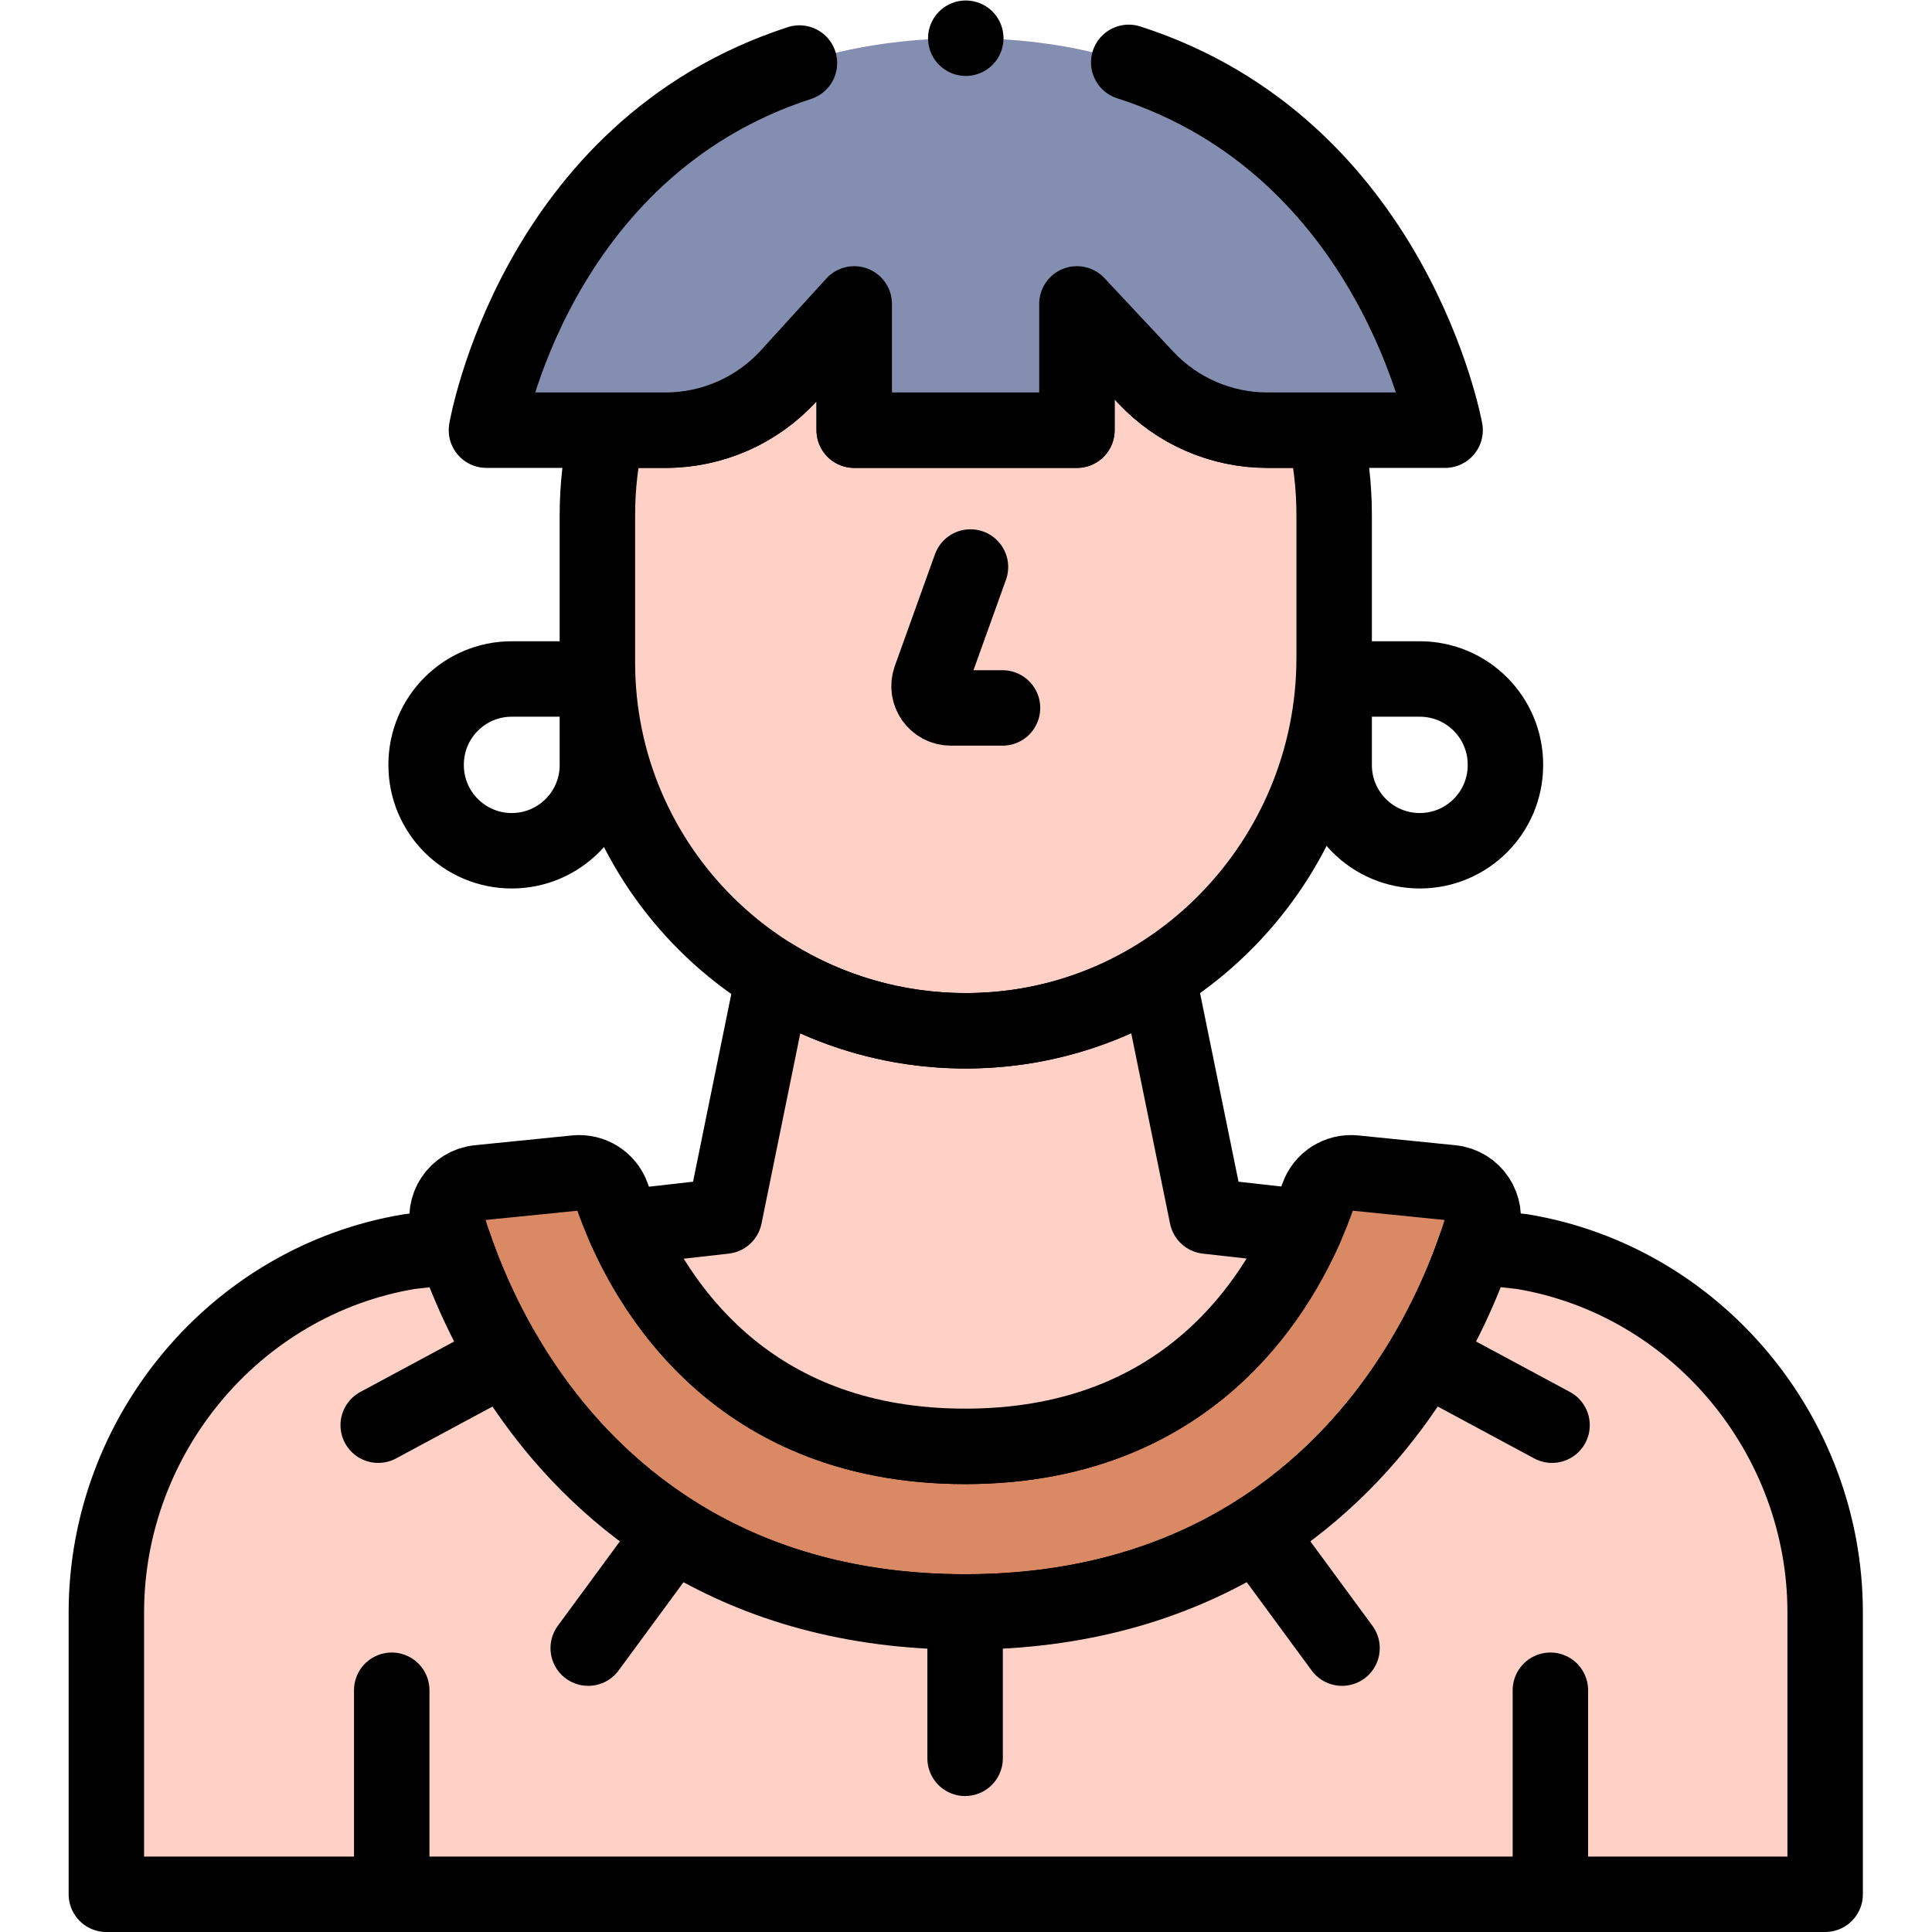
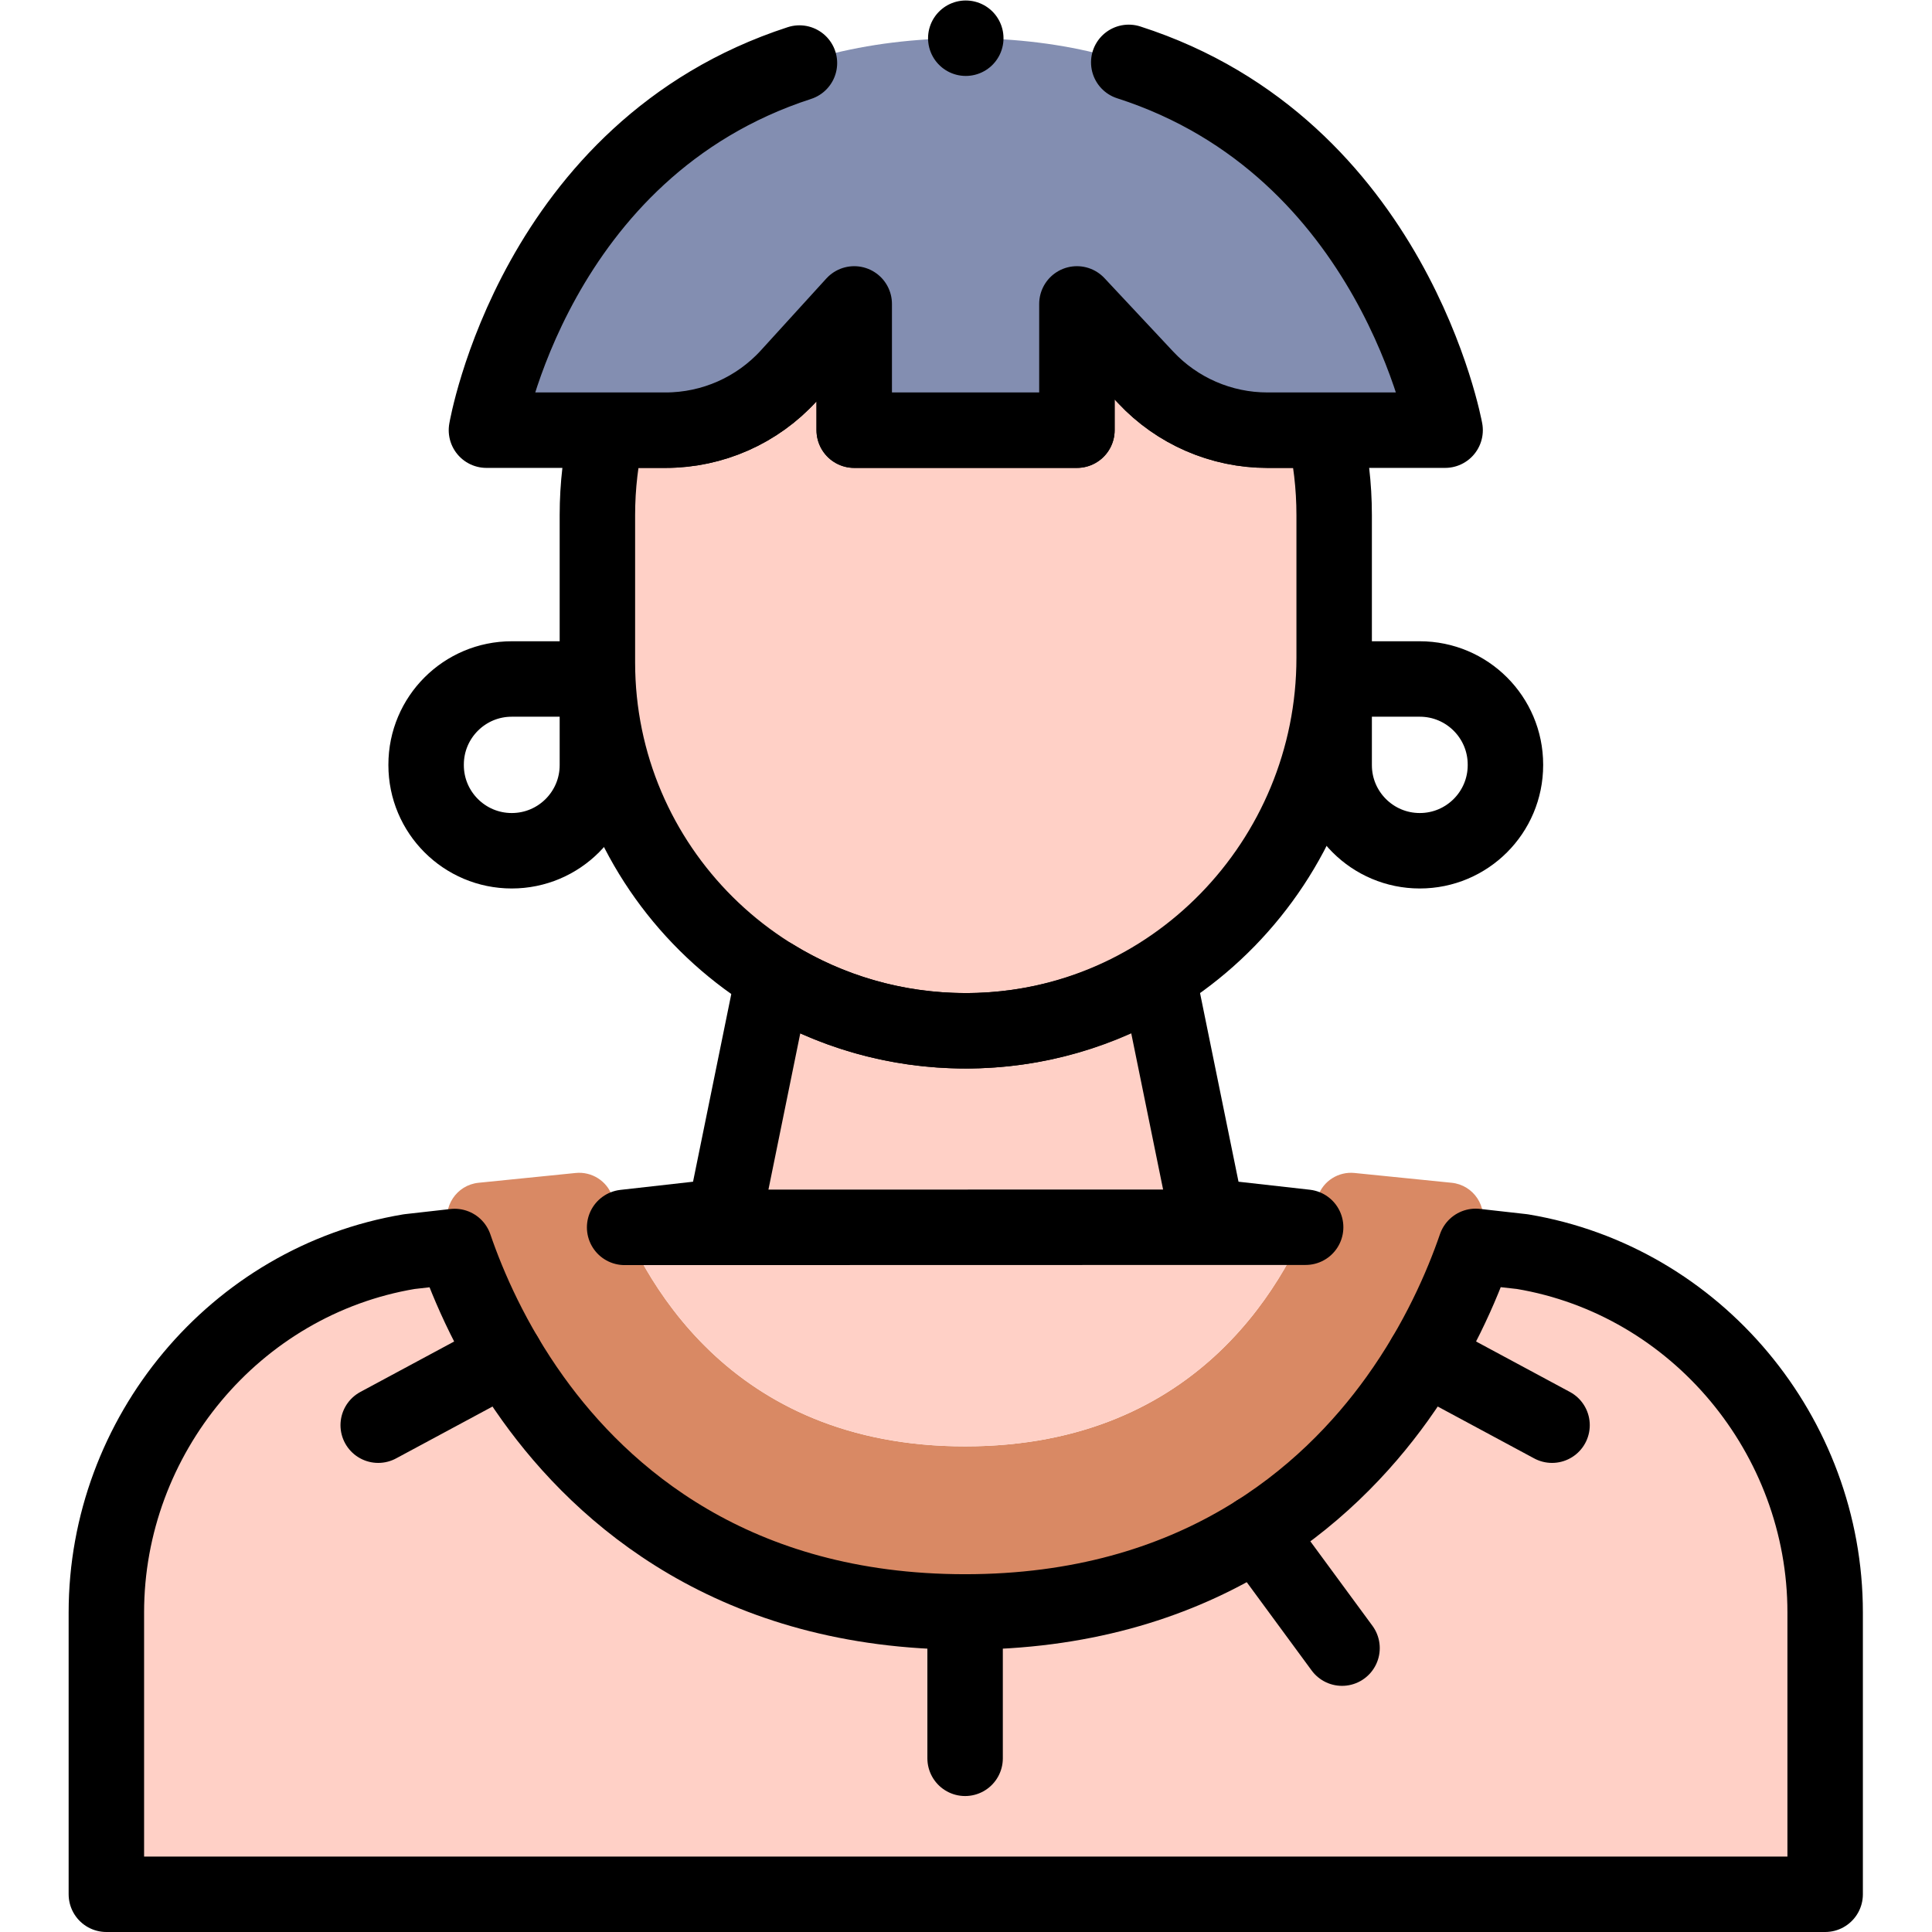
<svg xmlns="http://www.w3.org/2000/svg" version="1.1" id="svg1755" xml:space="preserve" width="682.667" height="682.667" viewBox="0 0 682.667 682.667">
  <defs id="defs1759">
    <clipPath clipPathUnits="userSpaceOnUse" id="clipPath1769">
      <path d="M 0,512 H 512 V 0 H 0 Z" id="path1767" />
    </clipPath>
  </defs>
  <g id="g1761" transform="matrix(1.333,0,0,-1.333,0,682.667)">
    <g id="g1763">
      <g id="g1765" clip-path="url(#clipPath1769)">
        <g id="g1771" transform="translate(384.794,198.603)">
          <path d="m 0,0 c 5.844,-0.589 9.669,-6.374 7.952,-11.991 -3.285,-10.746 -9.917,-27.876 -22.351,-45.222 -18.49,-25.801 -53.38,-56.551 -114.57,-56.551 -61.19,0 -96.07,30.75 -114.56,56.551 -12.44,17.346 -19.071,34.476 -22.356,45.222 -1.717,5.617 2.108,11.402 7.952,11.991 l 25.734,2.596 c 4.267,0.43 8.277,-2.107 9.698,-6.154 7.44,-21.197 30.663,-66.316 93.532,-66.316 62.869,0 86.092,45.119 93.532,66.316 1.421,4.047 5.431,6.584 9.699,6.154 z" style="fill:#d98964;fill-opacity:1;fill-rule:nonzero;stroke:none" id="path1773" />
        </g>
        <g id="g1775" transform="translate(384.794,198.603)">
-           <path d="m 0,0 c 5.844,-0.589 9.669,-6.374 7.952,-11.991 -3.285,-10.746 -9.917,-27.876 -22.351,-45.222 -18.49,-25.801 -53.38,-56.551 -114.57,-56.551 -61.19,0 -96.07,30.75 -114.56,56.551 -12.44,17.346 -19.071,34.476 -22.356,45.222 -1.717,5.617 2.108,11.402 7.952,11.991 l 25.734,2.596 c 4.267,0.43 8.277,-2.107 9.698,-6.154 7.44,-21.197 30.663,-66.316 93.532,-66.316 62.869,0 86.092,45.119 93.532,66.316 1.421,4.047 5.431,6.584 9.699,6.154 z" style="fill:none;stroke:#000000;stroke-width:20;stroke-linecap:round;stroke-linejoin:round;stroke-miterlimit:10;stroke-dasharray:none;stroke-opacity:1" id="path1777" />
-         </g>
+           </g>
        <g id="g1779" transform="translate(165.575,186.78)">
          <path d="m 0,0 26.48,2.979 12.94,63.5 C 54.26,57.36 71.73,52.11 90.43,52.11 c 18.69,0 36.16,5.25 51,14.369 L 154.38,2.979 180.52,0.04 C 170.43,-22.78 145.83,-58.05 90.25,-58.05 34.7,-58.05 10.1,-22.82 0,0" style="fill:#ffd0c6;fill-opacity:1;fill-rule:nonzero;stroke:none" id="path1781" />
        </g>
        <g id="g1783" transform="translate(483.805,84.72)">
          <path d="M 0,0 V -74.72 H -455.61 V 0 c 0,46.79 34.01,87.9 80.28,95.63 l 12.04,1.36 c 3.66,-10.67 10.061,-25.42 20.75,-40.32 18.49,-25.8 53.37,-56.55 114.561,-56.55 61.189,0 96.08,30.75 114.569,56.55 10.69,14.92 17.1,29.68 20.77,40.351 L -80.27,95.63 C -34,87.9 0,46.79 0,0" style="fill:#ffd0c6;fill-opacity:1;fill-rule:nonzero;stroke:none" id="path1785" />
        </g>
        <g id="g1787" transform="translate(353.655,375.58)">
          <path d="m 0,0 v -37.814 c 0,-53.843 -43.066,-98.473 -96.908,-98.873 -54.271,-0.403 -98.392,43.47 -98.392,97.647 V 0 c 0,7.75 0.9,15.29 2.61,22.52 h 15.465 c 12.436,0 24.297,5.241 32.671,14.436 L -127.22,55.99 V 22.52 h 59.03 V 55.99 L -49.967,36.516 C -41.612,27.587 -29.931,22.52 -17.702,22.52 H -2.61 C -0.9,15.29 0,7.75 0,0" style="fill:#ffd0c6;fill-opacity:1;fill-rule:nonzero;stroke:none" id="path1789" />
        </g>
        <g id="g1791" transform="translate(165.575,186.78)">
-           <path d="m 0,0 26.48,2.979 12.94,63.5 C 54.26,57.36 71.73,52.11 90.43,52.11 c 18.69,0 36.16,5.25 51,14.369 L 154.38,2.979 180.52,0.04 C 170.43,-22.78 145.83,-58.05 90.25,-58.05 34.7,-58.05 10.1,-22.82 0,0 Z" style="fill:none;stroke:#000000;stroke-width:20;stroke-linecap:round;stroke-linejoin:round;stroke-miterlimit:10;stroke-dasharray:none;stroke-opacity:1" id="path1793" />
+           <path d="m 0,0 26.48,2.979 12.94,63.5 C 54.26,57.36 71.73,52.11 90.43,52.11 c 18.69,0 36.16,5.25 51,14.369 L 154.38,2.979 180.52,0.04 Z" style="fill:none;stroke:#000000;stroke-width:20;stroke-linecap:round;stroke-linejoin:round;stroke-miterlimit:10;stroke-dasharray:none;stroke-opacity:1" id="path1793" />
        </g>
        <g id="g1795" transform="translate(483.805,84.72)">
          <path d="M 0,0 V -74.72 H -455.61 V 0 c 0,46.79 34.01,87.9 80.28,95.63 l 12.04,1.36 c 3.66,-10.67 10.061,-25.42 20.75,-40.32 18.49,-25.8 53.37,-56.55 114.561,-56.55 61.189,0 96.08,30.75 114.569,56.55 10.69,14.92 17.1,29.68 20.77,40.351 L -80.27,95.63 C -34,87.9 0,46.79 0,0 Z" style="fill:none;stroke:#000000;stroke-width:20;stroke-linecap:round;stroke-linejoin:round;stroke-miterlimit:10;stroke-dasharray:none;stroke-opacity:1" id="path1797" />
        </g>
        <g id="g1799" transform="translate(353.655,375.58)">
          <path d="m 0,0 v -37.814 c 0,-53.843 -43.066,-98.473 -96.908,-98.873 -54.271,-0.403 -98.392,43.47 -98.392,97.647 V 0 c 0,7.75 0.9,15.29 2.61,22.52 h 15.465 c 12.436,0 24.297,5.241 32.671,14.436 L -127.22,55.99 V 22.52 h 59.03 V 55.99 L -49.967,36.516 C -41.612,27.587 -29.931,22.52 -17.702,22.52 H -2.61 C -0.9,15.29 0,7.75 0,0 Z" style="fill:none;stroke:#000000;stroke-width:20;stroke-linecap:round;stroke-linejoin:round;stroke-miterlimit:10;stroke-dasharray:none;stroke-opacity:1" id="path1801" />
        </g>
        <g id="g1803" transform="translate(103.837,64.084)">
-           <path d="M 0,0 V -54.083" style="fill:none;stroke:#000000;stroke-width:20;stroke-linecap:round;stroke-linejoin:round;stroke-miterlimit:10;stroke-dasharray:none;stroke-opacity:1" id="path1805" />
-         </g>
+           </g>
        <g id="g1807" transform="translate(410.972,64.084)">
-           <path d="M 0,0 V -54.083" style="fill:none;stroke:#000000;stroke-width:20;stroke-linecap:round;stroke-linejoin:round;stroke-miterlimit:10;stroke-dasharray:none;stroke-opacity:1" id="path1809" />
-         </g>
+           </g>
        <g id="g1811" transform="translate(257.249,361.827)">
-           <path d="m 0,0 -10.656,-29.653 c -1.321,-3.764 1.472,-7.704 5.461,-7.704 H 8.494" style="fill:none;stroke:#000000;stroke-width:20;stroke-linecap:round;stroke-linejoin:round;stroke-miterlimit:10;stroke-dasharray:none;stroke-opacity:1" id="path1813" />
-         </g>
+           </g>
        <g id="g1815" transform="translate(383.065,398.1)">
          <path d="m 0,0 h -47.112 c -12.229,0 -23.91,5.067 -32.265,13.996 L -97.601,33.47 V 0 H -156.63 V 33.47 L -173.964,14.436 C -182.338,5.241 -194.199,0 -206.635,0 h -47.486 c 0,0 17.661,103.9 127.06,103.9 C -18.671,103.9 0,0 0,0" style="fill:#838eb1;fill-opacity:1;fill-rule:nonzero;stroke:none" id="path1817" />
        </g>
        <g id="g1819" transform="translate(211.913,495.418)">
          <path d="m 0,0 c -70.297,-22.833 -82.968,-97.318 -82.968,-97.318 h 47.486 c 12.436,0 24.297,5.24 32.67,14.435 l 17.334,19.034 v -33.469 h 59.03 v 33.469 l 18.224,-19.474 c 8.354,-8.928 20.036,-13.995 32.265,-13.995 h 47.112 c 0,0 -13.471,74.877 -83.862,97.495" style="fill:none;stroke:#000000;stroke-width:20;stroke-linecap:round;stroke-linejoin:round;stroke-miterlimit:10;stroke-dasharray:none;stroke-opacity:1" id="path1821" />
        </g>
        <g id="g1823" transform="translate(158.355,332.144)">
          <path d="m 0,0 v -22.83 c 0,-12.538 -10.164,-22.701 -22.701,-22.701 -12.537,0 -22.7,10.163 -22.7,22.701 v 0.129 c 0,12.537 10.163,22.701 22.7,22.701 z" style="fill:none;stroke:#000000;stroke-width:20;stroke-linecap:round;stroke-linejoin:round;stroke-miterlimit:10;stroke-dasharray:none;stroke-opacity:1" id="path1825" />
        </g>
        <g id="g1827" transform="translate(353.655,332.144)">
          <path d="m 0,0 v -22.83 c 0,-12.538 10.163,-22.701 22.7,-22.701 12.537,0 22.701,10.163 22.701,22.701 v 0.129 C 45.401,-10.164 35.237,0 22.7,0 Z" style="fill:none;stroke:#000000;stroke-width:20;stroke-linecap:round;stroke-linejoin:round;stroke-miterlimit:10;stroke-dasharray:none;stroke-opacity:1" id="path1829" />
        </g>
        <g id="g1831" transform="translate(178.47,105.92)">
-           <path d="M 0,0 -22.545,-30.671" style="fill:none;stroke:#000000;stroke-width:20;stroke-linecap:round;stroke-linejoin:round;stroke-miterlimit:10;stroke-dasharray:none;stroke-opacity:1" id="path1833" />
-         </g>
+           </g>
        <g id="g1835" transform="translate(255.827,84.842)">
          <path d="M 0,0 V -38.801" style="fill:none;stroke:#000000;stroke-width:20;stroke-linecap:round;stroke-linejoin:round;stroke-miterlimit:10;stroke-dasharray:none;stroke-opacity:1" id="path1837" />
        </g>
        <g id="g1839" transform="translate(134.018,152.504)">
          <path d="M 0,0 -33.762,-18.158" style="fill:none;stroke:#000000;stroke-width:20;stroke-linecap:round;stroke-linejoin:round;stroke-miterlimit:10;stroke-dasharray:none;stroke-opacity:1" id="path1841" />
        </g>
        <g id="g1843" transform="translate(333.196,105.92)">
          <path d="M 0,0 22.545,-30.671" style="fill:none;stroke:#000000;stroke-width:20;stroke-linecap:round;stroke-linejoin:round;stroke-miterlimit:10;stroke-dasharray:none;stroke-opacity:1" id="path1845" />
        </g>
        <g id="g1847" transform="translate(377.649,152.504)">
          <path d="M 0,0 33.762,-18.158" style="fill:none;stroke:#000000;stroke-width:20;stroke-linecap:round;stroke-linejoin:round;stroke-miterlimit:10;stroke-dasharray:none;stroke-opacity:1" id="path1849" />
        </g>
        <g id="g1851" transform="translate(256.005,502)">
          <path d="M 0,0 V 0" style="fill:none;stroke:#000000;stroke-width:20;stroke-linecap:round;stroke-linejoin:round;stroke-miterlimit:10;stroke-dasharray:none;stroke-opacity:1" id="path1853" />
        </g>
      </g>
    </g>
  </g>
</svg>